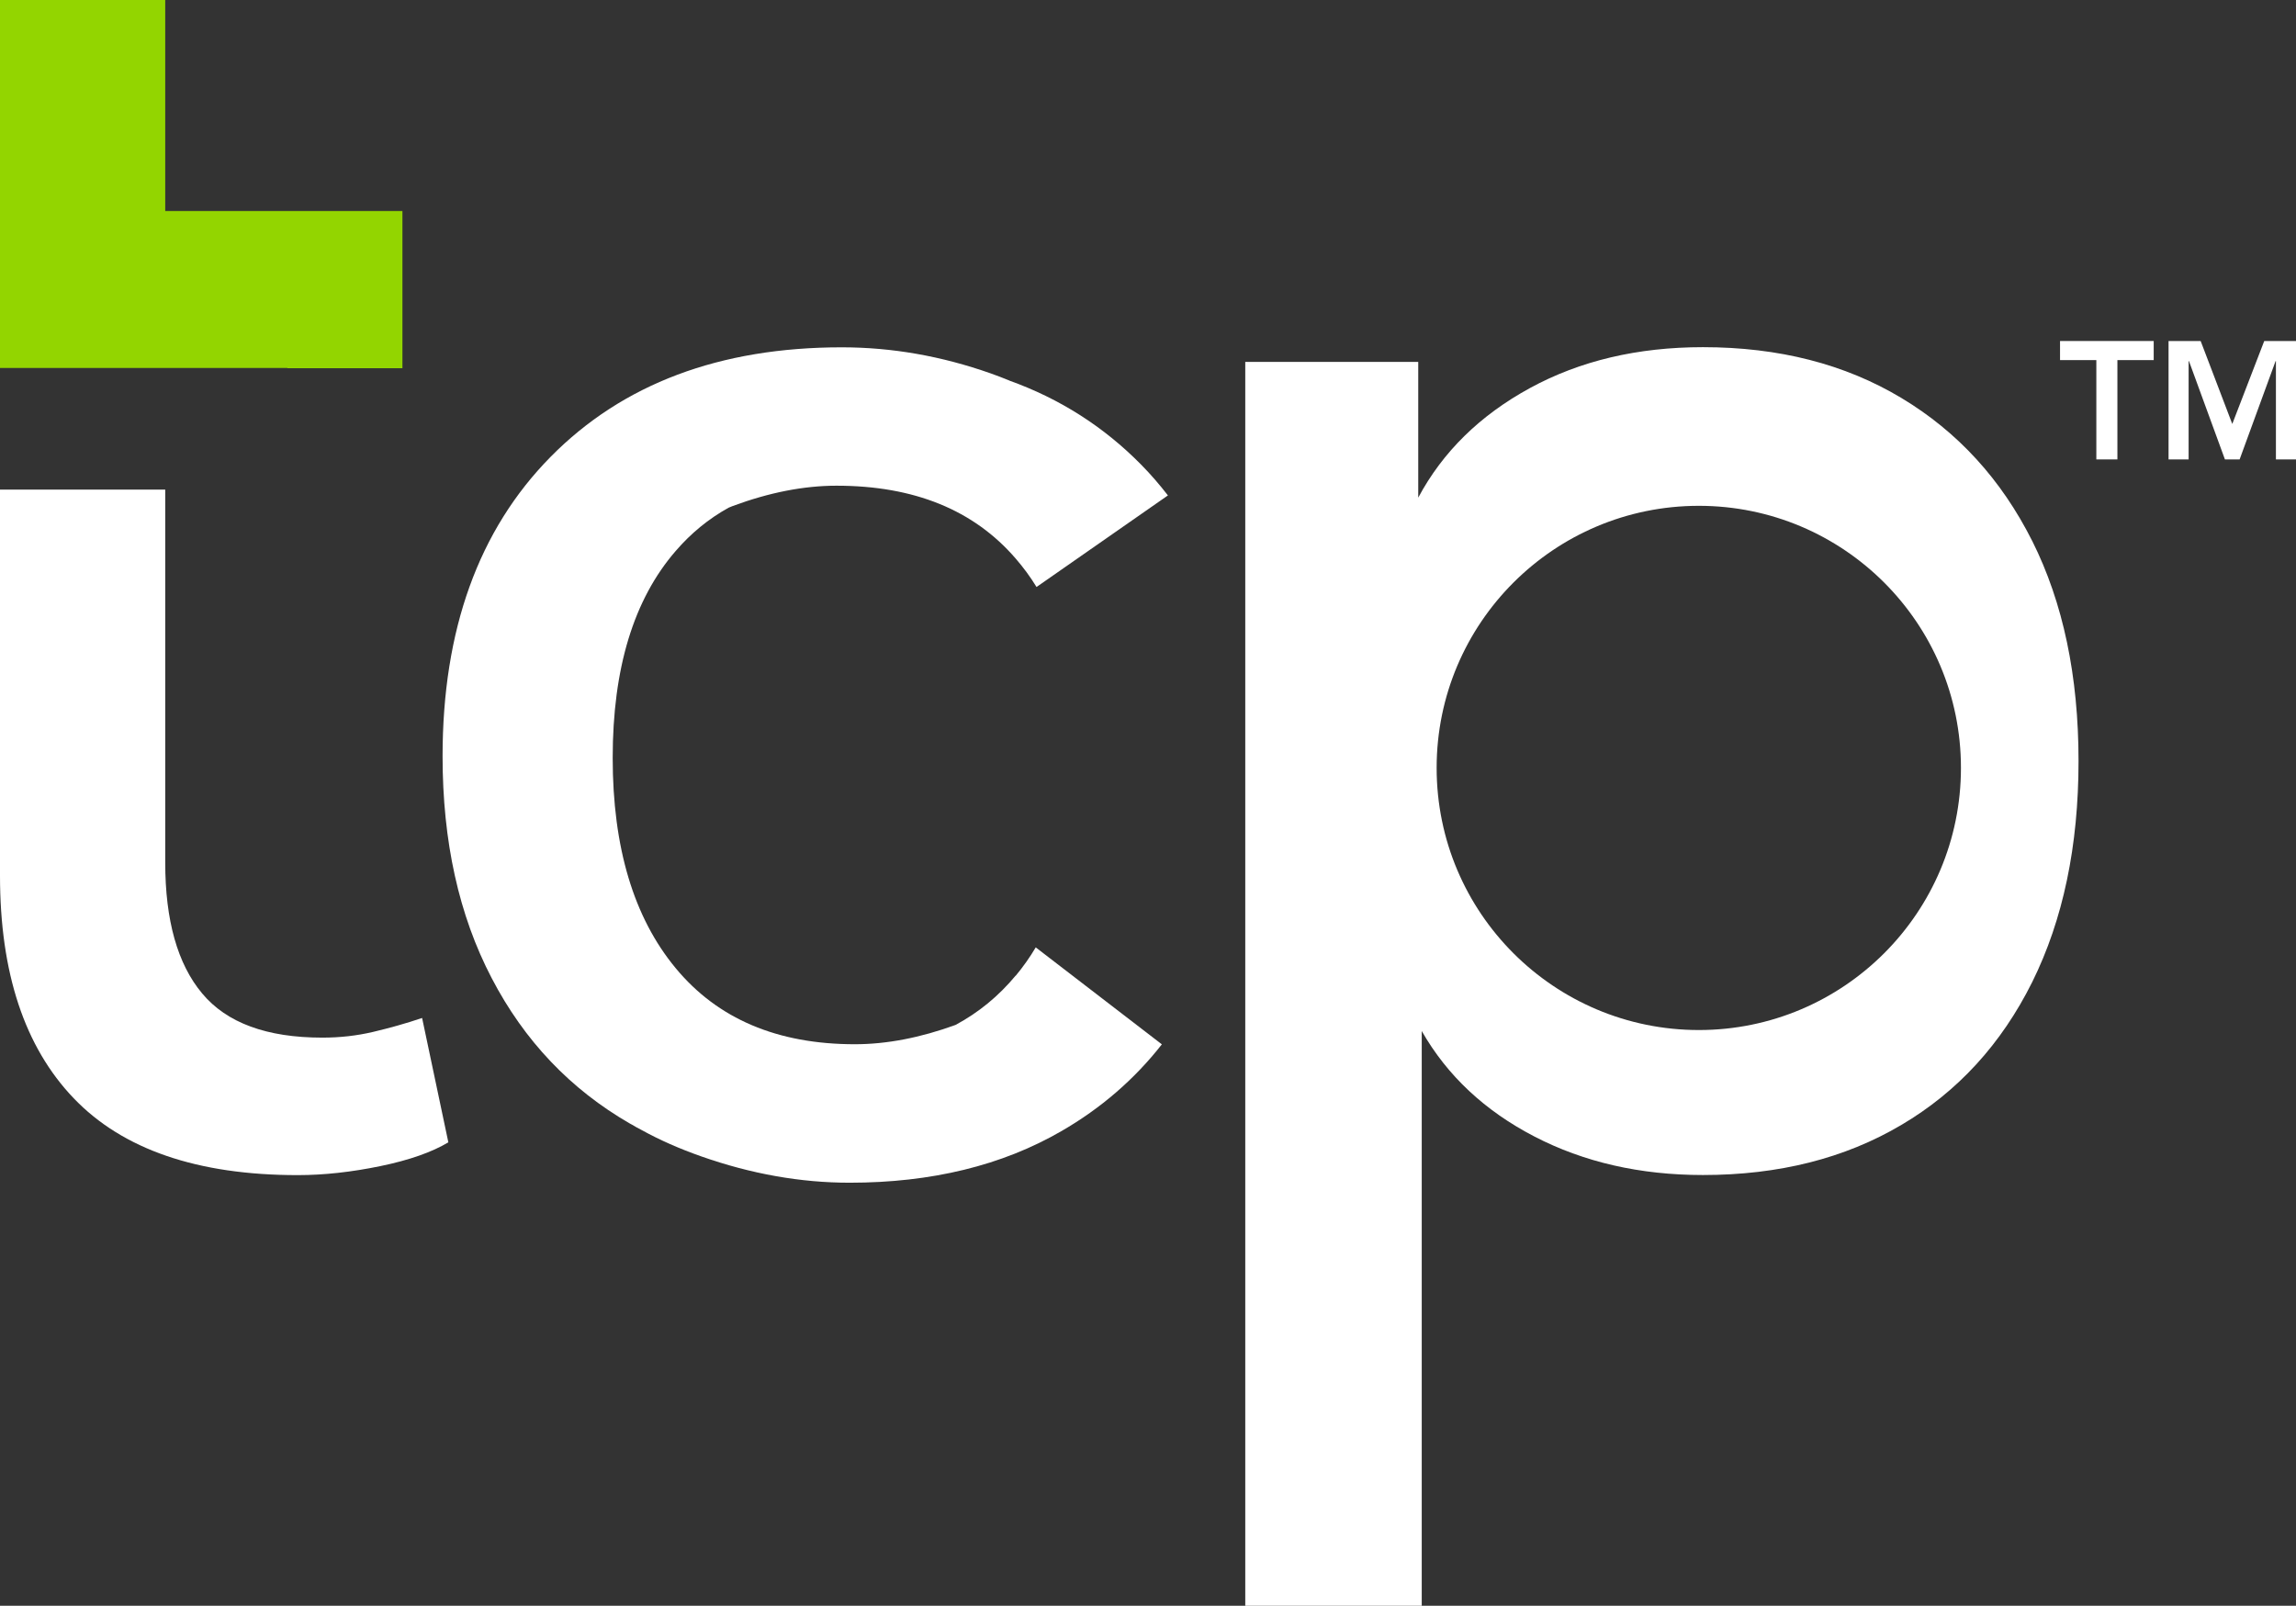
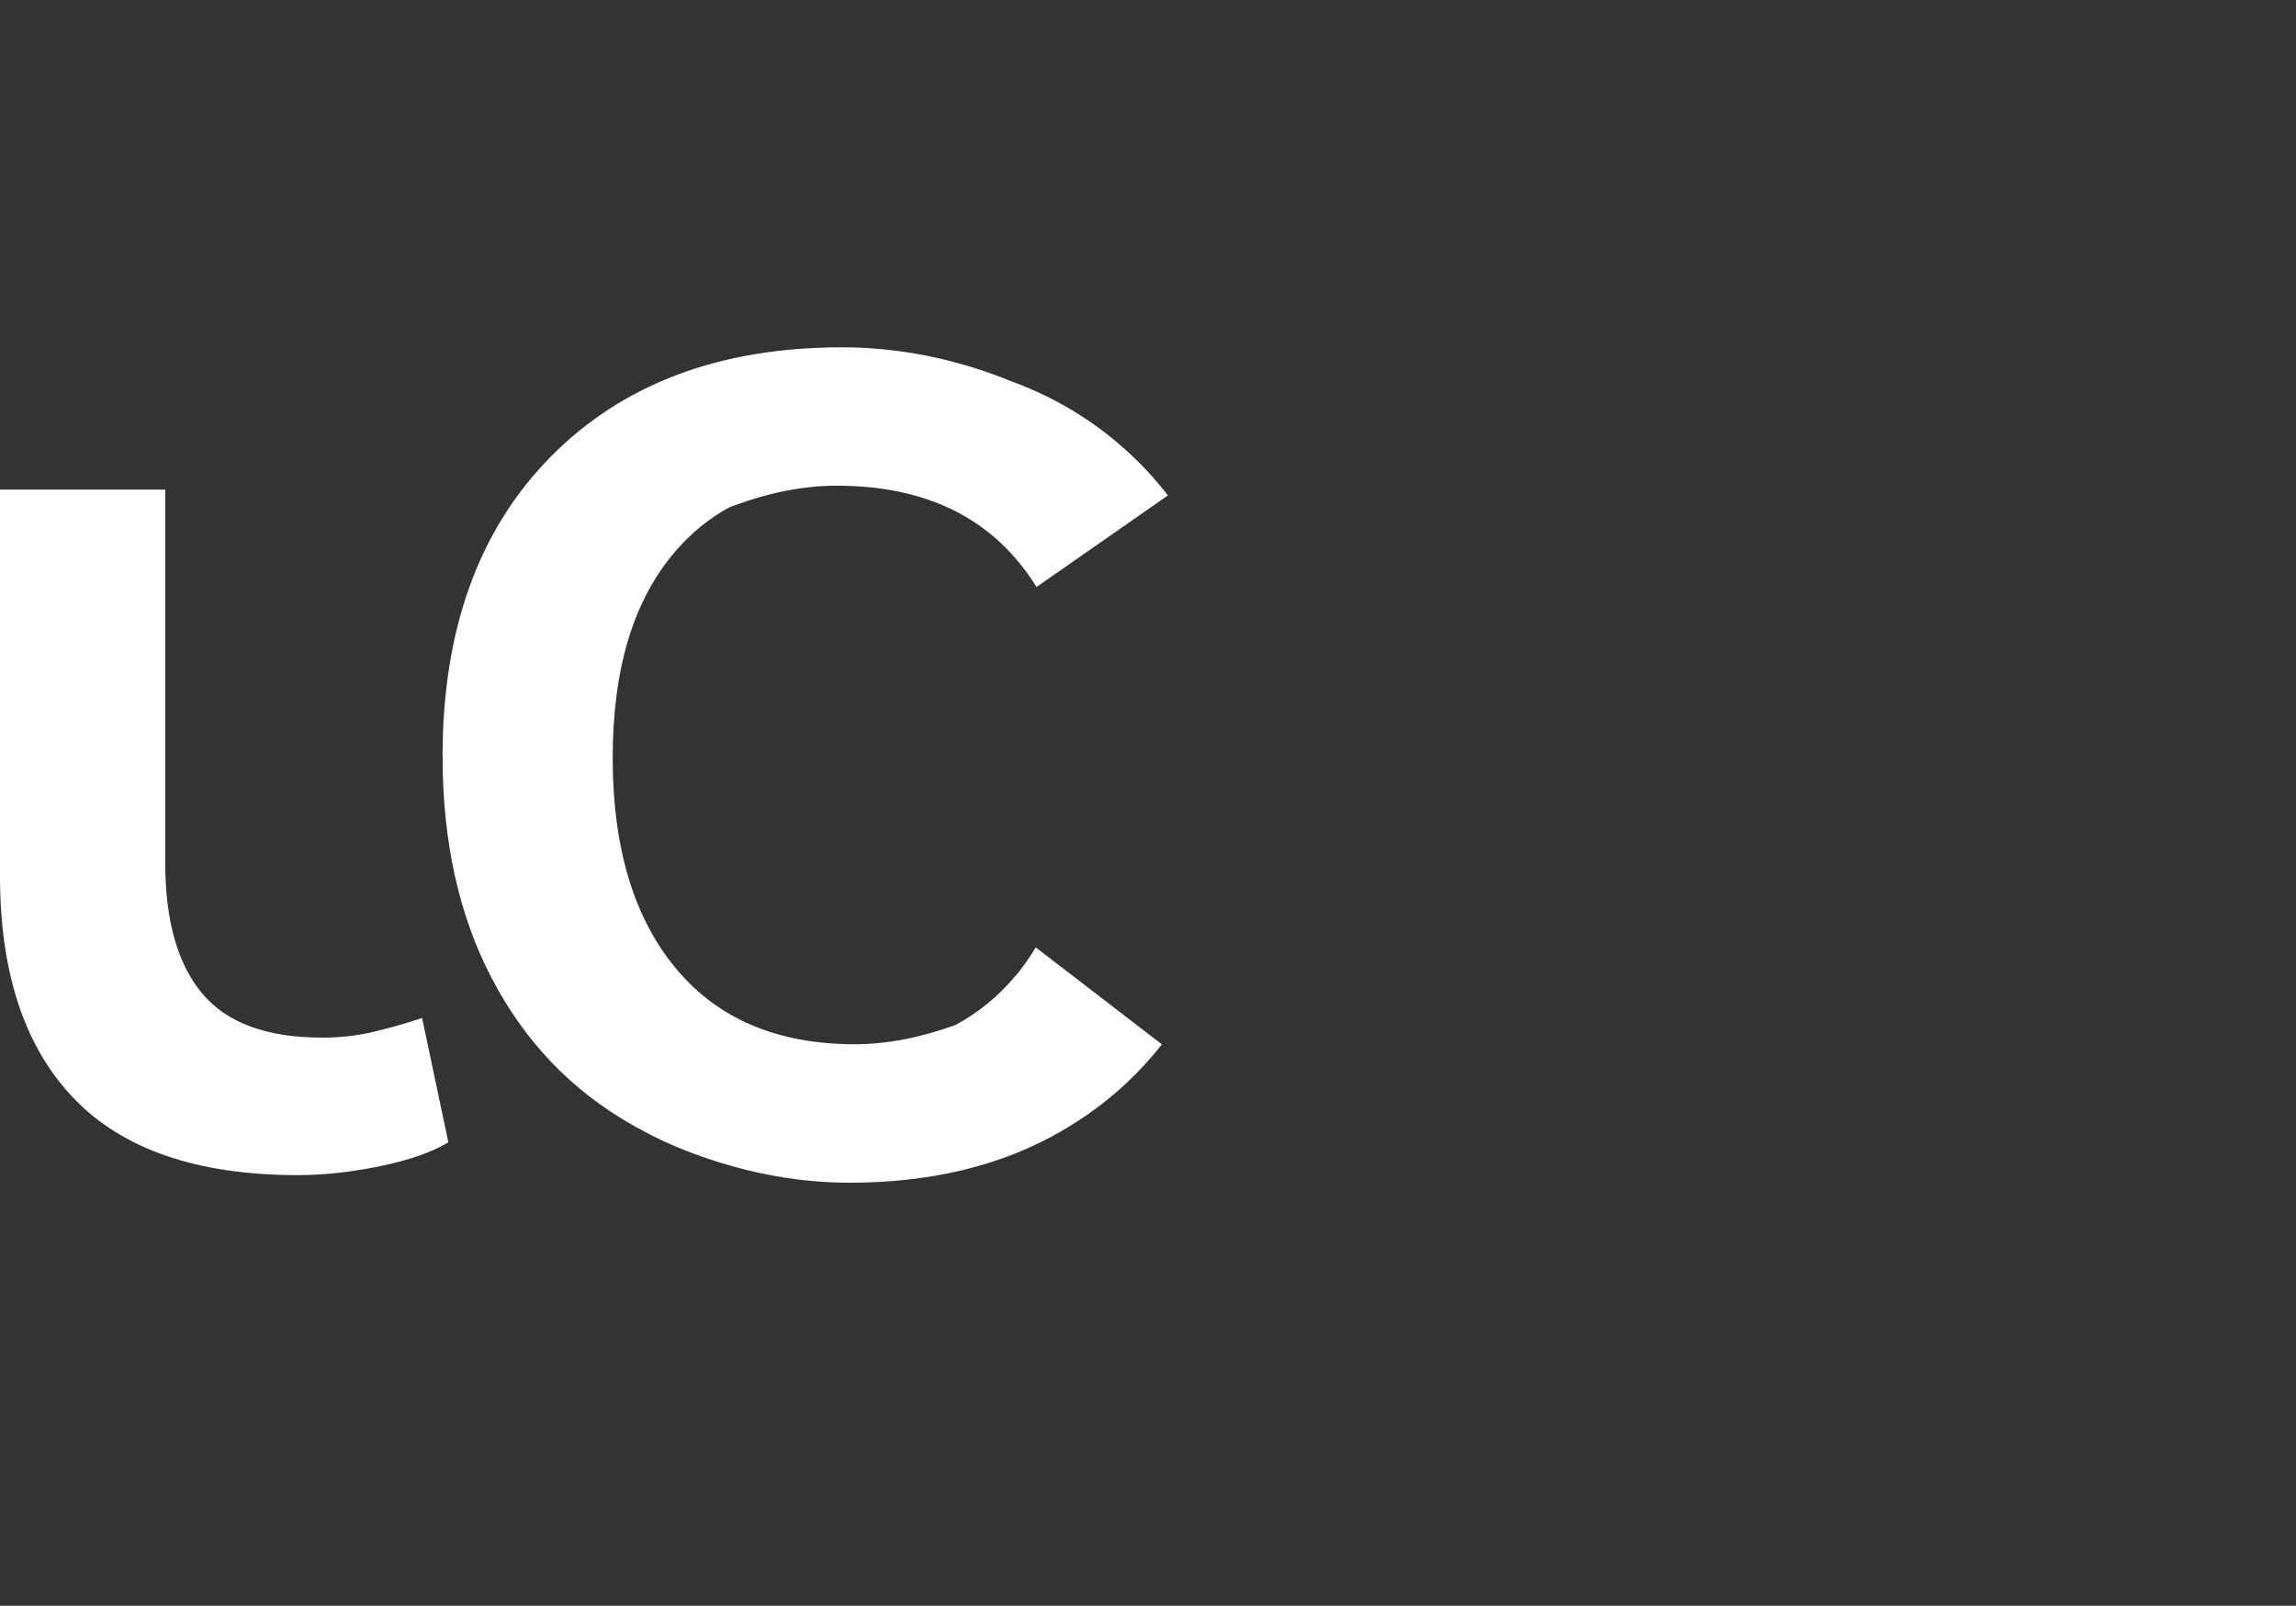
<svg xmlns="http://www.w3.org/2000/svg" id="Layer_2" data-name="Layer 2" viewBox="0 0 465.5 325.62">
  <rect x="0" y="0" width="465.5" height="325.62" fill="#333333" stroke="none" />
  <defs>
    <style>
      .cls-1 {
        fill: #fff;
      }

      .cls-2 {
        fill: #93d500;
      }
    </style>
  </defs>
  <g id="Layer_1-2" data-name="Layer 1">
    <g>
-       <path class="cls-1" d="M412.03,109.72c-6.27-12.49-15.12-22.18-26.57-29.04-11.44-6.86-24.83-10.28-40.2-10.28-13.22,0-24.91,2.75-35.07,8.29-10.14,5.53-17.69,12.94-22.65,22.22v-27.52h-35.07v252.22h35.78v-116.54c5.18,9.07,12.8,16.19,22.84,21.39,10.02,5.2,21.42,7.81,34.17,7.81,15.36,0,28.75-3.37,40.2-10.14,11.44-6.74,20.3-16.41,26.57-29.01,6.24-12.61,9.38-27.54,9.38-44.8s-3.13-32.12-9.38-44.61ZM291.27,155.71c0-29.35,23.81-53.14,53.16-53.14s53.14,23.79,53.14,53.14-23.79,53.16-53.14,53.16-53.16-23.79-53.16-53.16Z" />
      <path class="cls-1" d="M85.59,206.42c-3.3,1.12-6.62,2.04-9.95,2.83-3.32.78-6.74,1.16-10.28,1.16-11.28,0-19.4-2.99-24.38-8.97-4.99-5.96-7.48-14.82-7.48-26.52v-75.64H0v78.28c0,19.71,4.99,34.74,14.93,45.13,9.95,10.4,25.1,15.6,45.44,15.6,5.32,0,10.9-.62,16.76-1.83,5.86-1.21,10.45-2.83,13.77-4.82l-5.32-25.21Z" />
-       <path class="cls-2" d="M33.5,42.79V0H0v74.62h58.26v.05h23.33v-31.88h-48.1Z" />
      <path class="cls-1" d="M205.92,197.83c-3.47,4.18-7.53,7.5-12.18,10-7.17,2.61-13.98,3.92-20.42,3.92-15.72,0-27.83-5.15-36.33-15.43-8.52-10.28-12.77-24.5-12.77-42.64s4.25-32.12,12.77-41.95c3.09-3.59,6.67-6.53,10.73-8.78.26-.12.55-.24.81-.33,7.41-2.75,14.44-4.13,21.06-4.13,15.72,0,27.83,4.91,36.33,14.77,1.54,1.78,2.97,3.7,4.23,5.77l26.64-18.57c-1.69-2.18-3.51-4.3-5.48-6.29-7.55-7.65-16.43-13.32-26.69-17-.02-.05-.07-.05-.09-.05-1.19-.5-2.42-.95-3.66-1.4-9.95-3.51-20.01-5.29-30.2-5.29-24.76,0-44.45,7.41-59.05,22.22-14.6,14.82-21.89,35.07-21.89,60.71,0,17.26,3.3,32.24,9.95,44.97,6.62,12.73,15.98,22.56,28.04,29.51.14.09.31.17.45.24.59.36,1.21.71,1.83,1.02,3.73,2.07,7.79,3.85,12.23,5.41,10.07,3.54,20.09,5.32,30.03,5.32,16.57,0,30.91-3.49,42.95-10.47,7.98-4.61,14.77-10.47,20.35-17.59l-25.57-19.66c-1.21,2.04-2.56,3.94-4.06,5.75Z" />
-       <polygon class="cls-1" points="436.65 69.15 436.65 73.02 429.29 73.02 429.29 93.16 425.02 93.16 425.02 73.02 417.66 73.02 417.66 69.15 436.65 69.15" />
-       <polygon class="cls-1" points="446.17 69.15 452.58 85.97 459.06 69.15 465.5 69.15 465.5 93.16 461.43 93.16 461.43 73.22 461.36 73.22 454.07 93.16 451.09 93.16 443.8 73.22 443.73 73.22 443.73 93.16 439.66 93.16 439.66 69.15 446.17 69.15" />
    </g>
  </g>
</svg>